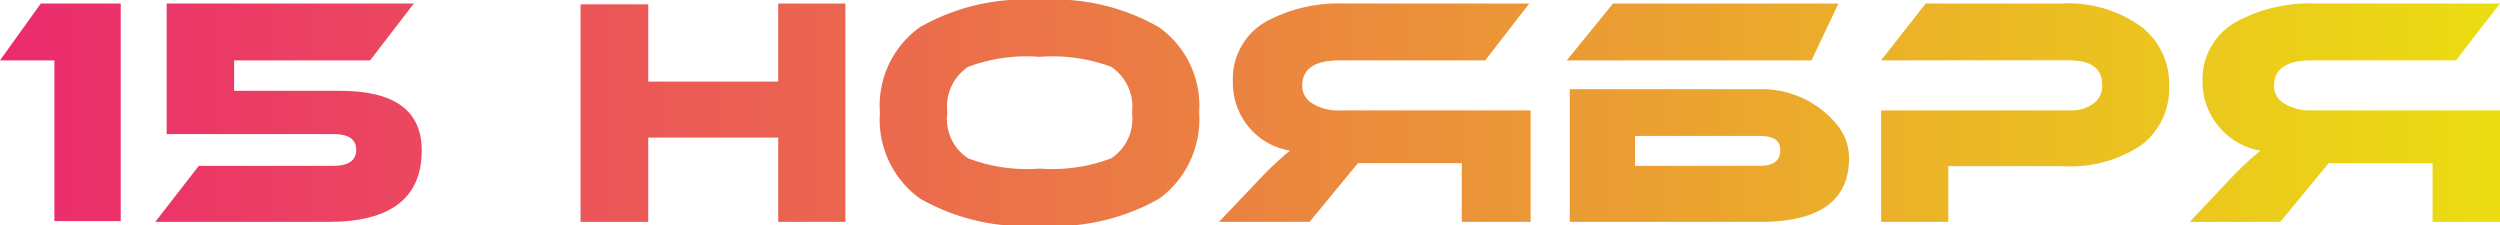
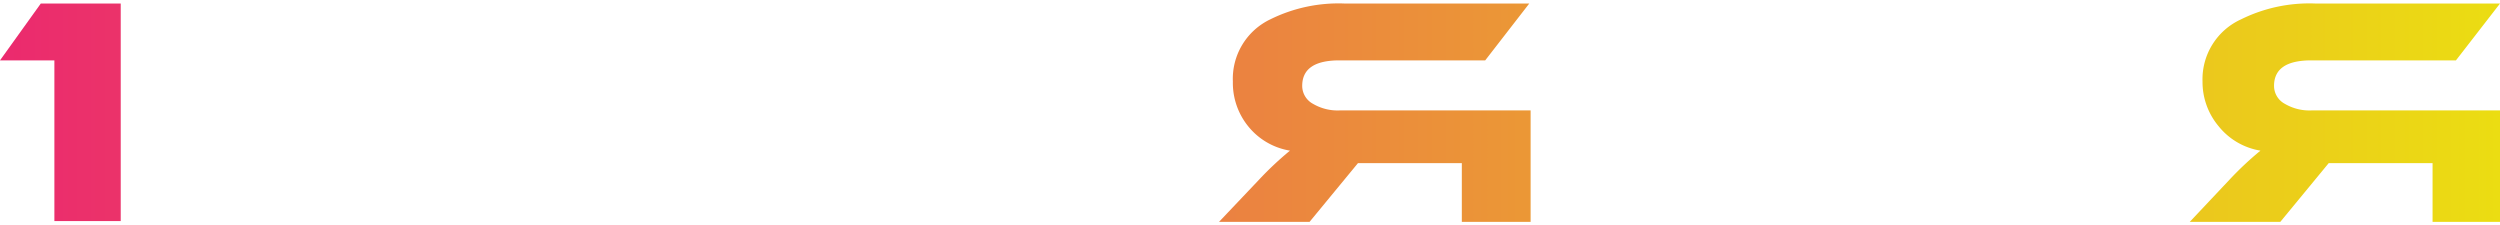
<svg xmlns="http://www.w3.org/2000/svg" viewBox="0 0 91.94 8.29">
  <defs>
    <style>.cls-1{fill:url(#Безымянный_градиент);}</style>
    <linearGradient id="Безымянный_градиент" y1="4.15" x2="91.94" y2="4.15" gradientUnits="userSpaceOnUse">
      <stop offset="0" stop-color="#eb2a6e" />
      <stop offset="1" stop-color="#ebdd12" />
    </linearGradient>
  </defs>
  <title>15 НОЯБРЯ</title>
  <g id="Слой_2" data-name="Слой 2">
    <g id="Слой_1-2" data-name="Слой 1">
      <path class="cls-1" d="M1.5.13H4.44v8H2V2.22H0Z" />
-       <path class="cls-1" d="M15.22.13,13.61,2.22h-5V3.34h3.9q3,0,3,2.19,0,2.63-3.43,2.63H5.71L7.31,6.1h4.94c.57,0,.85-.2.85-.59s-.28-.58-.85-.58H6.13V.13Z" />
-       <path class="cls-1" d="M31.09,8.16H28.62V5.06H23.84v3.1H21.35v-8h2.49V3h4.78V.13h2.47Z" />
-       <path class="cls-1" d="M44.1,4.14A3.62,3.62,0,0,1,42.64,7.3a7.84,7.84,0,0,1-4.41,1,7.8,7.8,0,0,1-4.4-1,3.58,3.58,0,0,1-1.47-3.16A3.54,3.54,0,0,1,33.83,1a7.78,7.78,0,0,1,4.4-1,7.74,7.74,0,0,1,4.39,1A3.54,3.54,0,0,1,44.1,4.14Zm-2.47,0a1.76,1.76,0,0,0-.76-1.68,6.19,6.19,0,0,0-2.64-.37,6.11,6.11,0,0,0-2.63.37,1.76,1.76,0,0,0-.76,1.68,1.72,1.72,0,0,0,.76,1.68,6.06,6.06,0,0,0,2.63.38,6.11,6.11,0,0,0,2.64-.38A1.74,1.74,0,0,0,41.63,4.14Z" />
      <path class="cls-1" d="M56.24.13,54.62,2.22H49.26c-.91,0-1.37.31-1.37.94a.75.75,0,0,0,.4.66,1.79,1.79,0,0,0,1,.24h7v4.1H53.76V6H49.94L48.16,8.16H44.83L46.31,6.6a12,12,0,0,1,1.13-1.06,2.49,2.49,0,0,1-1.54-.9A2.53,2.53,0,0,1,45.34,3,2.42,2.42,0,0,1,46.72.71,5.65,5.65,0,0,1,49.46.13Z" />
-       <path class="cls-1" d="M66.62,2.22h-9L59.32.13h8.29ZM64.74,3.28A3.57,3.57,0,0,1,67.6,4.64,1.92,1.92,0,0,1,68,5.82q0,2.34-3.27,2.34h-7V3.28ZM60.13,6.1H64.7c.52,0,.77-.19.77-.57S65.22,5,64.7,5H60.13Z" />
-       <path class="cls-1" d="M75.85,6.11h-4.2V8.16H69.18V4.06h6.91A1.4,1.4,0,0,0,77,3.8a.79.79,0,0,0,.31-.67c0-.61-.4-.91-1.21-.91H69.18L70.82.13h5A4.56,4.56,0,0,1,78.77,1a2.63,2.63,0,0,1,1,2.17,2.59,2.59,0,0,1-1,2.15A4.67,4.67,0,0,1,75.85,6.11Z" />
      <path class="cls-1" d="M91.94.13,90.32,2.22H85c-.91,0-1.37.31-1.37.94a.75.75,0,0,0,.4.66,1.79,1.79,0,0,0,1,.24h7v4.1H89.46V6H85.64L83.86,8.16H80.53L82,6.6a12,12,0,0,1,1.13-1.06,2.49,2.49,0,0,1-1.54-.9A2.53,2.53,0,0,1,81,3,2.42,2.42,0,0,1,82.42.71,5.65,5.65,0,0,1,85.16.13Z" />
    </g>
  </g>
</svg>